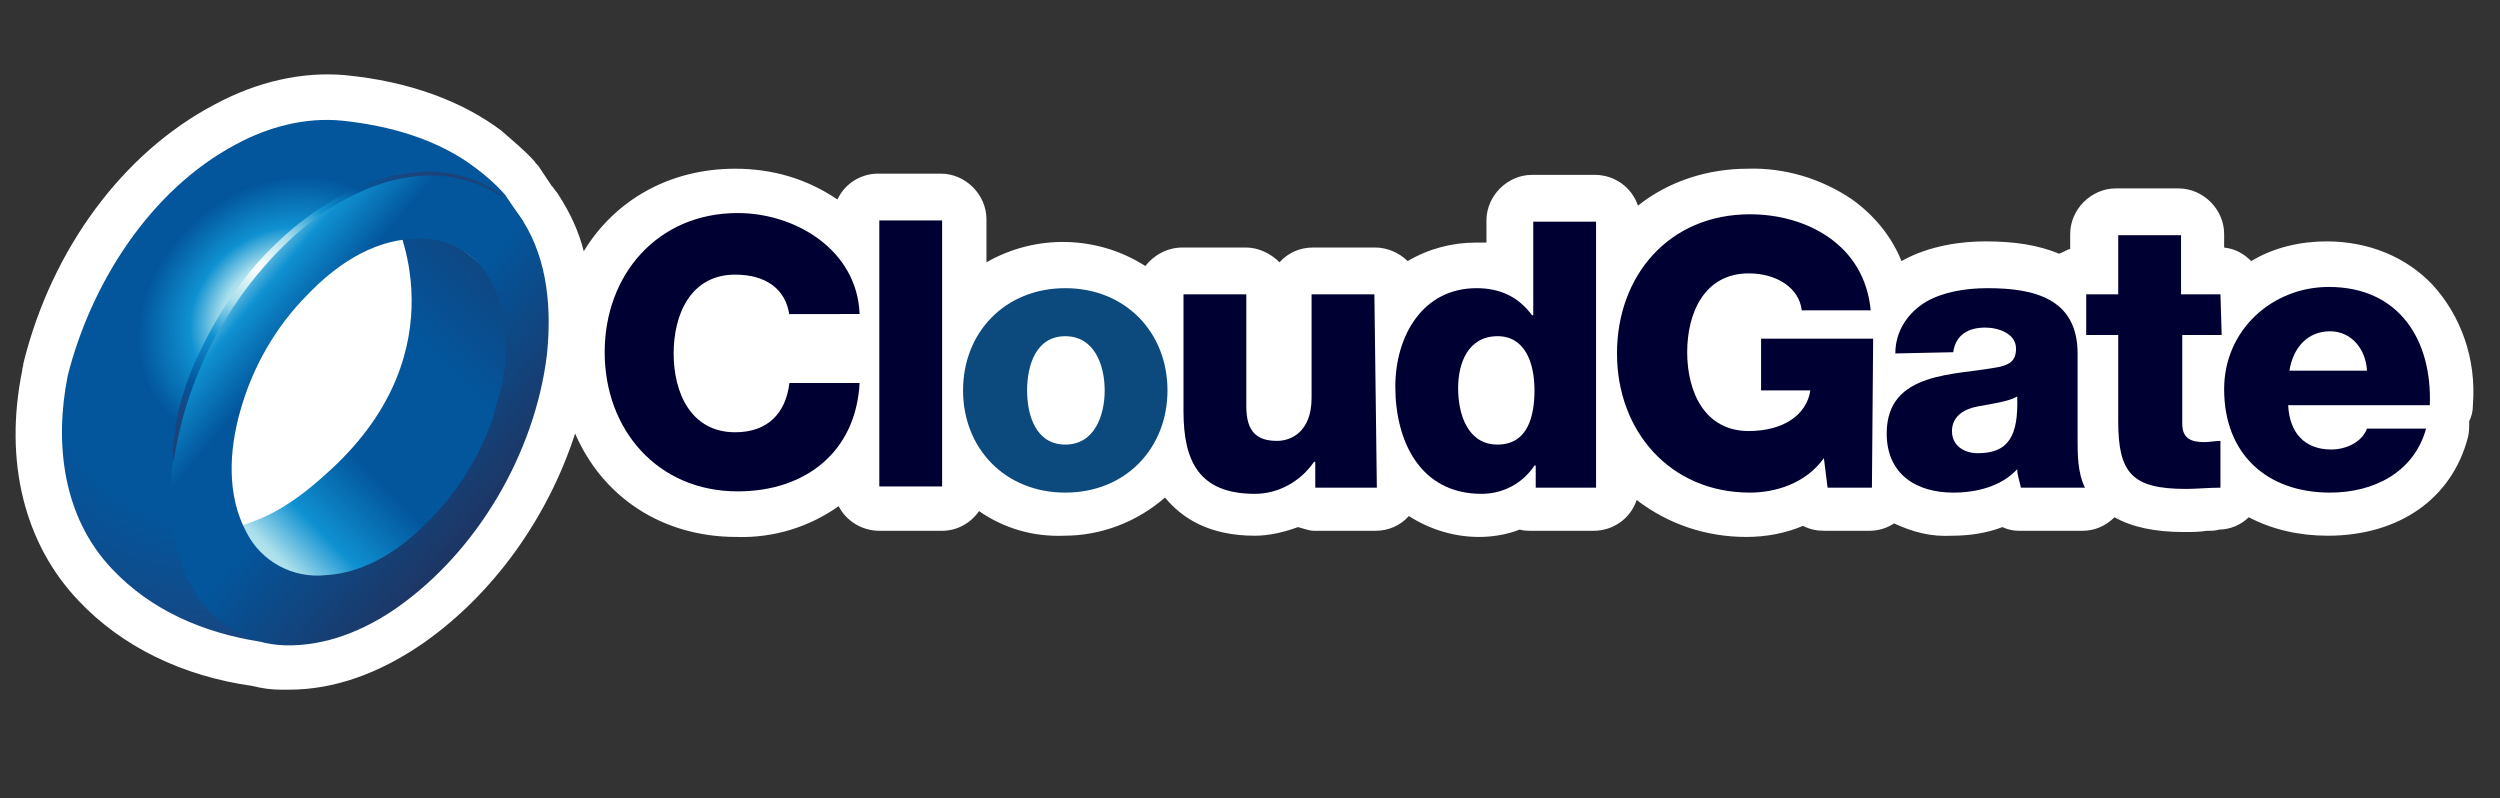
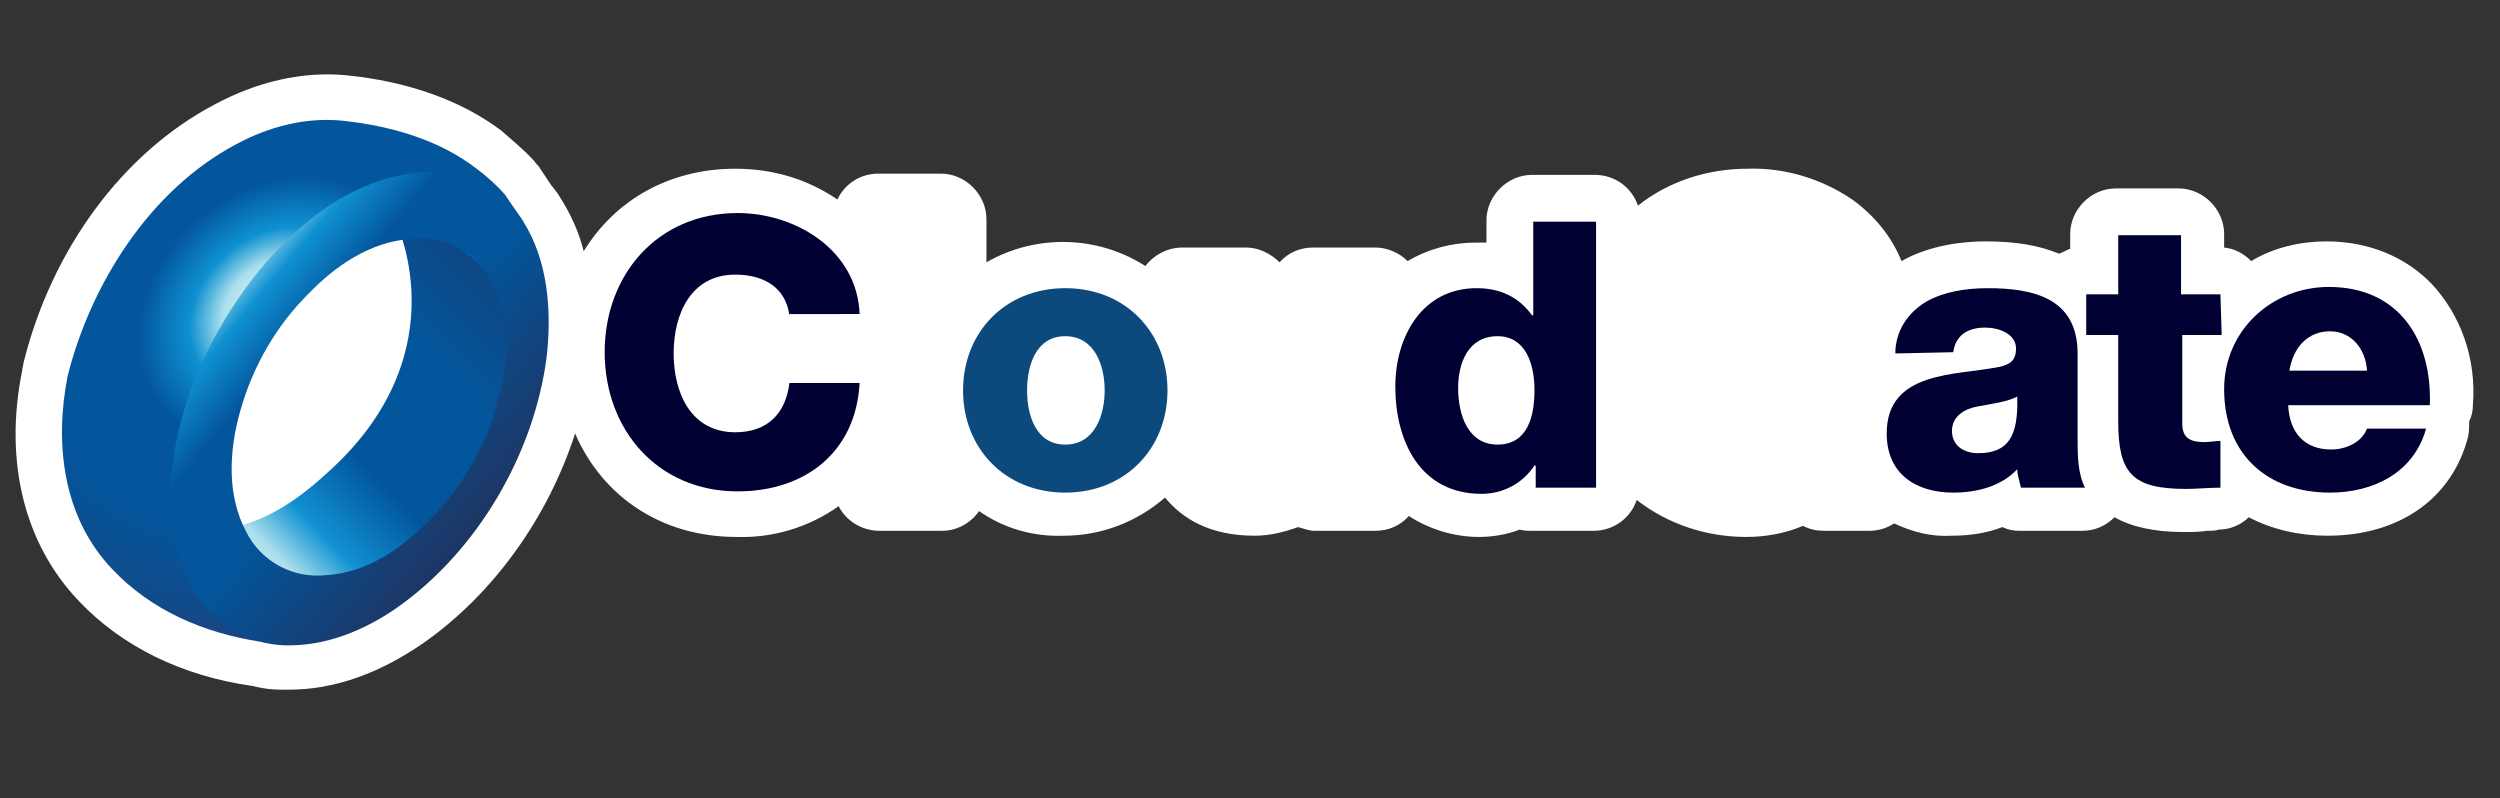
<svg xmlns="http://www.w3.org/2000/svg" version="1.1" id="Layer_1" x="0px" y="0px" viewBox="0 0 203 64.8" style="enable-background:new 0 0 203 64.8;" xml:space="preserve">
  <rect x="0" y="0" width="203" height="64.8" fill="#333333" stroke="none" />
  <style type="text/css">
	.st0{fill:#FFFFFF;}
	.st1{fill:#000033;}
	.st2{fill:#0C4A7D;}
	.st3{fill:url(#SVGID_1_);}
	.st4{fill:url(#SVGID_00000041286378143914355550000010614138944302199699_);}
	.st5{fill:url(#SVGID_00000009577694329398244640000007317644880423240614_);}
	.st6{fill:url(#SVGID_00000047777922067127064230000009812780657249518220_);}
	.st7{fill:url(#SVGID_00000077318752464971440220000001487609112822728351_);}
	.st8{fill:url(#SVGID_00000101810291804696660610000017940581951512502149_);}
</style>
  <path class="st0" d="M197.5,23.1c-2.1-2.2-5.1-3.5-8.6-3.5c-2.1,0-4.3,0.5-6.1,1.6c-0.6-0.6-1.3-1-2.2-1.1v-1.1c0-2-1.7-3.7-3.7-3.7  h-5.1c-2,0-3.7,1.7-3.7,3.7v1.2c-0.3,0.1-0.6,0.3-0.9,0.4c-1.7-0.7-3.6-1-6-1c-1.8,0-4.5,0.3-6.8,1.6c-0.8-2-2.2-3.7-4-5  c-2.5-1.7-5.5-2.6-8.5-2.5c-3.2,0-6.4,1-8.9,3c-0.5-1.5-1.9-2.5-3.5-2.5h-5.1c-2,0-3.7,1.7-3.7,3.7v1.8c-0.3,0-0.6,0-0.9,0  c-1.9,0-3.8,0.5-5.5,1.5c-0.7-0.7-1.7-1.1-2.6-1.1h-5.1c-1,0-2,0.4-2.7,1.2c-0.7-0.7-1.7-1.2-2.7-1.2H96c-1.2,0-2.3,0.6-3,1.5  c-3.9-2.5-8.9-2.6-12.9-0.3v-3.5c0-2-1.7-3.7-3.7-3.7h-5.1c-1.4,0-2.7,0.8-3.3,2.1c-2.5-1.7-5.3-2.5-8.3-2.5  c-5.4,0-9.8,2.6-12.3,6.7c-0.4-1.6-1.1-3.1-2-4.5c-0.1-0.2-0.3-0.4-0.5-0.7l-0.1-0.1l-1-1.5c-0.1-0.2-0.3-0.3-0.4-0.5  c-0.8-0.9-1.8-1.7-2.7-2.5C37.5,8.2,33.2,6.6,28,6.1c-3.4-0.3-7.1,0.5-10.6,2.4C10,12.4,4.2,20.2,1.9,29.5c0,0.2-0.1,0.4-0.1,0.6  C0.3,37.5,2,44.2,6.4,48.8c3.5,3.7,8.4,6.1,14.1,6.9l0,0c0.8,0.2,1.5,0.3,2.3,0.3c0.2,0,0.4,0,0.7,0c3.6,0,7.3-1.3,10.9-3.8  c5.7-4,10.1-10.2,12.3-17c2.2,5.1,7,8.4,13.1,8.4c3,0.1,5.9-0.8,8.3-2.5c0.6,1.2,1.9,2,3.3,2h5.1c1.2,0,2.3-0.6,3-1.6  c2,1.4,4.4,2.1,6.9,2c3,0,5.9-1.1,8.2-3.1c1.4,1.7,3.6,3.1,7.3,3.1c1.2,0,2.4-0.3,3.5-0.7c0.4,0.1,0.9,0.3,1.3,0.3h5  c1,0,2-0.4,2.7-1.2c1.7,1.1,3.7,1.7,5.7,1.7c1.1,0,2.3-0.2,3.3-0.6c0.3,0.1,0.7,0.1,1.1,0.1h4.9c1.6,0,3-1,3.5-2.5  c2.6,2,5.7,3,8.9,3c1.6,0,3.2-0.3,4.6-0.9c0.6,0.3,1.1,0.4,1.8,0.4h3.6c0.7,0,1.4-0.2,2-0.6c1.5,0.7,3,1.1,4.7,1  c1.4,0,2.8-0.2,4.1-0.7c0.4,0.2,0.9,0.3,1.3,0.3h5.2c1,0,1.9-0.4,2.6-1.1c1.4,0.8,3.3,1.2,5.6,1.2c0.7,0,1.3,0,1.9-0.1  c0.4,0,0.7,0,1-0.1c0.9,0,1.8-0.4,2.4-1c1.9,1,4.1,1.5,6.4,1.5c5.8,0,10.1-3,11.4-8c0.1-0.4,0.1-0.9,0.1-1.3  c0.2-0.4,0.3-0.8,0.3-1.3C201.1,29.1,199.8,25.6,197.5,23.1z" />
  <path class="st1" d="M64.1,25.6c-0.3-2.2-2-3.3-4.4-3.3c-3.6,0-5,3.2-5,6.4s1.4,6.4,5,6.4c2.6,0,4.1-1.5,4.4-4h5.7  c-0.3,5.6-4.4,8.8-9.9,8.8c-6.5,0-10.8-5-10.8-11.3s4.3-11.3,10.8-11.3c4.7,0,9.7,3,9.9,8.2H64.1z" />
-   <path class="st1" d="M71.4,17.9h5.1v21.6h-5.1V17.9z" />
  <path class="st2" d="M86.5,23.4c4.9,0,8.3,3.6,8.3,8.3S91.4,40,86.5,40c-4.9,0-8.3-3.6-8.3-8.3S81.6,23.4,86.5,23.4z M86.5,36.1  c2.4,0,3.2-2.4,3.2-4.4s-0.8-4.4-3.2-4.4c-2.4,0-3.1,2.4-3.1,4.4S84.1,36.1,86.5,36.1z" />
-   <path class="st1" d="M111.8,39.6h-5v-2.1h-0.1c-1.1,1.6-2.9,2.6-4.8,2.6c-4.5,0-5.8-2.6-5.8-6.7v-9.5h5.1v9.1c0,2.1,0.9,2.8,2.5,2.8  c1.1,0,2.8-0.7,2.8-3.5v-8.4h5.1L111.8,39.6z" />
  <path class="st1" d="M129.6,39.6h-4.9v-1.8h-0.1c-1,1.5-2.6,2.3-4.3,2.3c-5,0-7-4.3-7-8.7c0-4.1,2.2-8,6.6-8c1.9,0,3.4,0.7,4.5,2.2  h0.1v-7.6h5.1V39.6L129.6,39.6z M118.4,31.5c0,2.2,0.8,4.6,3.2,4.6c2.5,0,3-2.4,3-4.4c0-2.3-0.8-4.4-3-4.4  C119.2,27.3,118.4,29.5,118.4,31.5z" />
-   <path class="st1" d="M152,39.6h-3.6l-0.3-2.4c-1.5,2.1-4,2.8-6,2.8c-6.5,0-10.8-5-10.8-11.3s4.2-11.3,10.8-11.3  c4.5,0,9.3,2.4,9.8,7.8h-5.6c-0.2-1.8-2-3-4.3-3c-3.6,0-5,3.2-5,6.4s1.4,6.4,5,6.4c2.8,0,4.7-1.3,5-3.3H143v-4.2h9.1L152,39.6  L152,39.6z" />
  <path class="st1" d="M153.9,28.7c0-1.8,1-3.3,2.5-4.2c1.4-0.8,3.2-1.1,5-1.1c3.7,0,7.3,0.8,7.3,5.3v6.9c0,1.3,0,2.8,0.6,4h-5.2  c-0.1-0.5-0.3-1-0.3-1.5c-1.3,1.4-3.3,1.9-5.2,1.9c-3,0-5.4-1.5-5.4-4.8c0-5.1,5.6-4.7,9.1-5.4c0.9-0.2,1.4-0.5,1.4-1.5  c0-1.2-1.4-1.7-2.5-1.7c-1.4,0-2.4,0.6-2.6,2L153.9,28.7z M160.6,36.8c2.5,0,3.3-1.4,3.2-4.6c-0.7,0.4-2.1,0.6-3.2,0.8  s-2.1,0.8-2.1,2C158.5,36.2,159.5,36.8,160.6,36.8z" />
  <path class="st1" d="M180.4,27.2h-3.2v7.2c0,1.2,0.7,1.5,1.8,1.5c0.4,0,0.9-0.1,1.3-0.1v3.8c-1,0-1.9,0.1-2.8,0.1  c-4.4,0-5.5-1.3-5.5-5.5v-7h-2.6v-3.3h2.6v-4.8h5.1v4.8h3.2L180.4,27.2z" />
  <path class="st1" d="M185.8,32.9c0.1,2.2,1.3,3.6,3.5,3.6c1.2,0,2.5-0.6,2.9-1.7h4.8c-1,3.6-4.3,5.2-7.8,5.2c-5.1,0-8.6-3.1-8.6-8.4  c0-4.8,3.9-8.3,8.5-8.3c5.7,0,8.4,4.3,8.2,9.6L185.8,32.9z M192.2,30.1c-0.1-1.8-1.3-3.2-3-3.2c-1.8,0-3,1.3-3.3,3.2H192.2z" />
  <linearGradient id="SVGID_1_" gradientUnits="userSpaceOnUse" x1="-400.877" y1="268.453" x2="-411.272" y2="280.497" gradientTransform="matrix(1 0 0 -1 431.27 316.764)">
    <stop offset="0" style="stop-color:#FFFFFF" />
    <stop offset="7.000000e-02" style="stop-color:#B7D5E6" />
    <stop offset="0.23" style="stop-color:#428DC0" />
    <stop offset="0.29" style="stop-color:#2577B5" />
    <stop offset="0.32" style="stop-color:#2373B2" />
    <stop offset="0.49" style="stop-color:#245C9E" />
    <stop offset="0.67" style="stop-color:#214A8F" />
    <stop offset="0.84" style="stop-color:#294082" />
    <stop offset="1" style="stop-color:#2B3E7F" />
  </linearGradient>
-   <path class="st3" d="M24.7,51.6c-7.4,0.3-11.2-7.4-8.6-17.3H16c-2.7,9.9,1.1,17.7,8.6,17.4c4.9-0.2,10.2-3.9,14-9.3  C34.8,47.8,29.5,51.4,24.7,51.6z" />
  <radialGradient id="SVGID_00000171714586530659863580000001336004685643675545_" cx="-486.365" cy="155.019" r="36.842" gradientTransform="matrix(-0.656 -0.438 0.604 -0.752 -390.372 -71.283)" gradientUnits="userSpaceOnUse">
    <stop offset="0" style="stop-color:#FFFFFF" />
    <stop offset="0.13" style="stop-color:#AADFEC" />
    <stop offset="0.21" style="stop-color:#0F91D1" />
    <stop offset="0.34" style="stop-color:#03559C" />
    <stop offset="0.55" style="stop-color:#03559C" />
    <stop offset="0.89" style="stop-color:#1B447D" />
    <stop offset="1" style="stop-color:#1C3E71" />
  </radialGradient>
  <path style="fill:url(#SVGID_00000171714586530659863580000001336004685643675545_);" d="M15,33.9c-2.5,7.5,0.8,15.6,6.1,18.2  c-4.5-0.7-8.8-2.5-12-5.9c-4-4.2-4.7-10.2-3.6-15.7l0,0v0c1.9-7.5,6.7-15.1,13.7-18.8c2.6-1.4,5.6-2.2,8.6-1.9  c3.8,0.4,7.8,1.5,10.9,3.9c0.8,0.6,1.6,1.3,2.3,2.1l1.5,2.2L42.4,18c-2.8-1.9-5.8-2.8-9.3-2.4c-2.8,0.4-5.4,1.4-7.7,3  C20.3,22.3,17,27.9,15,33.7" />
  <linearGradient id="SVGID_00000170236750850492158070000000504015368535729307_" gradientUnits="userSpaceOnUse" x1="15.938" y1="357.583" x2="50.844" y2="323.18" gradientTransform="matrix(1 0 0 1 0 -310)">
    <stop offset="0" style="stop-color:#FFFFFF" />
    <stop offset="0.13" style="stop-color:#AADFEC" />
    <stop offset="0.21" style="stop-color:#0F91D1" />
    <stop offset="0.34" style="stop-color:#03559C" />
    <stop offset="0.55" style="stop-color:#03559C" />
    <stop offset="0.89" style="stop-color:#1C3868" />
    <stop offset="1" style="stop-color:#192954" />
  </linearGradient>
  <path style="fill:url(#SVGID_00000170236750850492158070000000504015368535729307_);" d="M32,17.7c0,0,5.5,10.6-5.1,20.4  c-2.4,2.2-6.5,5.8-12.3,4.8c2.1,3.3,5.8,6.2,9.8,6.2c3,0,5.7-1.7,8-3.6c2-1.7,3.8-3.7,5.4-5.8c2.5-3.5,4.7-7.9,4.2-12.3  C41.4,22,36.7,19.1,32,17.7z" />
  <linearGradient id="SVGID_00000119807032005135818870000000694739378644210576_" gradientUnits="userSpaceOnUse" x1="14.112" y1="330.423" x2="41.939" y2="353.84" gradientTransform="matrix(1 0 0 1 0 -310)">
    <stop offset="0" style="stop-color:#FFFFFF" />
    <stop offset="0.13" style="stop-color:#AADFEC" />
    <stop offset="0.21" style="stop-color:#0F91D1" />
    <stop offset="0.34" style="stop-color:#03559C" />
    <stop offset="0.55" style="stop-color:#03559C" />
    <stop offset="0.89" style="stop-color:#1C3868" />
    <stop offset="1" style="stop-color:#192954" />
  </linearGradient>
  <path style="fill:url(#SVGID_00000119807032005135818870000000694739378644210576_);" d="M34.5,14c-7.3,0.3-13.4,6.8-16.8,12.9  C14.3,32.9,11.9,42,16,48.4c1.6,2.4,4.2,3.9,7.1,4c3.3,0.1,6.5-1.2,9.2-3.1c6.5-4.6,11.1-12.5,12.1-20.4c0.4-3.7,0.1-7.7-1.9-10.9  C40.8,15.3,37.7,13.8,34.5,14C26.5,14.3,42.5,13.6,34.5,14z M40.4,32.7c-1,3.6-2.9,6.9-5.5,9.5c-2.2,2.3-5.1,4.3-8.4,4.5  c-2.7,0.3-5.3-1.1-6.5-3.5c-1.6-3-1.4-6.6-0.5-9.8l-0.4,1.1c0.1-0.3,0.3-0.8,0.4-1.1c1-3.6,2.9-6.9,5.5-9.5c2.2-2.3,5.1-4.3,8.4-4.5  c2.7-0.3,5.3,1.1,6.5,3.5C41.5,25.9,41.3,29.6,40.4,32.7C38.2,40.2,42.5,25.1,40.4,32.7L40.4,32.7z" />
  <linearGradient id="SVGID_00000177454919396614715500000011464717663676065720_" gradientUnits="userSpaceOnUse" x1="-290.742" y1="358.925" x2="-304.376" y2="405.174" gradientTransform="matrix(1 0 0 1 315.27 -357.95)">
    <stop offset="0" style="stop-color:#FFFFFF" />
    <stop offset="7.000000e-02" style="stop-color:#B3D1E1" />
    <stop offset="0.23" style="stop-color:#4387B5" />
    <stop offset="0.29" style="stop-color:#2B71A9" />
    <stop offset="0.32" style="stop-color:#276EA7" />
    <stop offset="0.49" style="stop-color:#265895" />
    <stop offset="0.67" style="stop-color:#224885" />
    <stop offset="0.84" style="stop-color:#2C407B" />
    <stop offset="1" style="stop-color:#2D3D78" />
  </linearGradient>
  <path style="fill:url(#SVGID_00000177454919396614715500000011464717663676065720_);" d="M14.8,34.2c-0.2,0.4-0.4,1.1-0.6,1.5  L14.8,34.2z" />
  <linearGradient id="SVGID_00000127741116595864863510000006453268169732541836_" gradientUnits="userSpaceOnUse" x1="13.965" y1="351.447" x2="38.63" y2="317.675" gradientTransform="matrix(1 0 0 1 0 -310)">
    <stop offset="0" style="stop-color:#1C3E71" />
    <stop offset="0.16" style="stop-color:#1B447D" />
    <stop offset="0.22" style="stop-color:#03559C" />
    <stop offset="0.32" style="stop-color:#0F91D1" />
    <stop offset="0.4" style="stop-color:#AADFEC" />
    <stop offset="0.48" style="stop-color:#FFFFFF" />
    <stop offset="0.56" style="stop-color:#AADFEC" />
    <stop offset="0.64" style="stop-color:#0F91D1" />
    <stop offset="0.72" style="stop-color:#03559C" />
    <stop offset="0.8" style="stop-color:#1B447D" />
    <stop offset="1" style="stop-color:#1C3E71" />
  </linearGradient>
-   <path style="fill:url(#SVGID_00000127741116595864863510000006453268169732541836_);" d="M14,36.5c0.3-1.7,0.4-3.3,1-4.9  c0.4-1.3,1-2.6,1.6-3.8c1.5-3,3.4-5.7,5.8-8c4.7-4.6,12.3-8.2,18.3-4l-0.1,0.1c-5.8-3.7-12.7-0.6-17.2,3.7c-5,4.8-8.3,11.1-9.3,17.9  L14,36.5L14,36.5z" />
</svg>